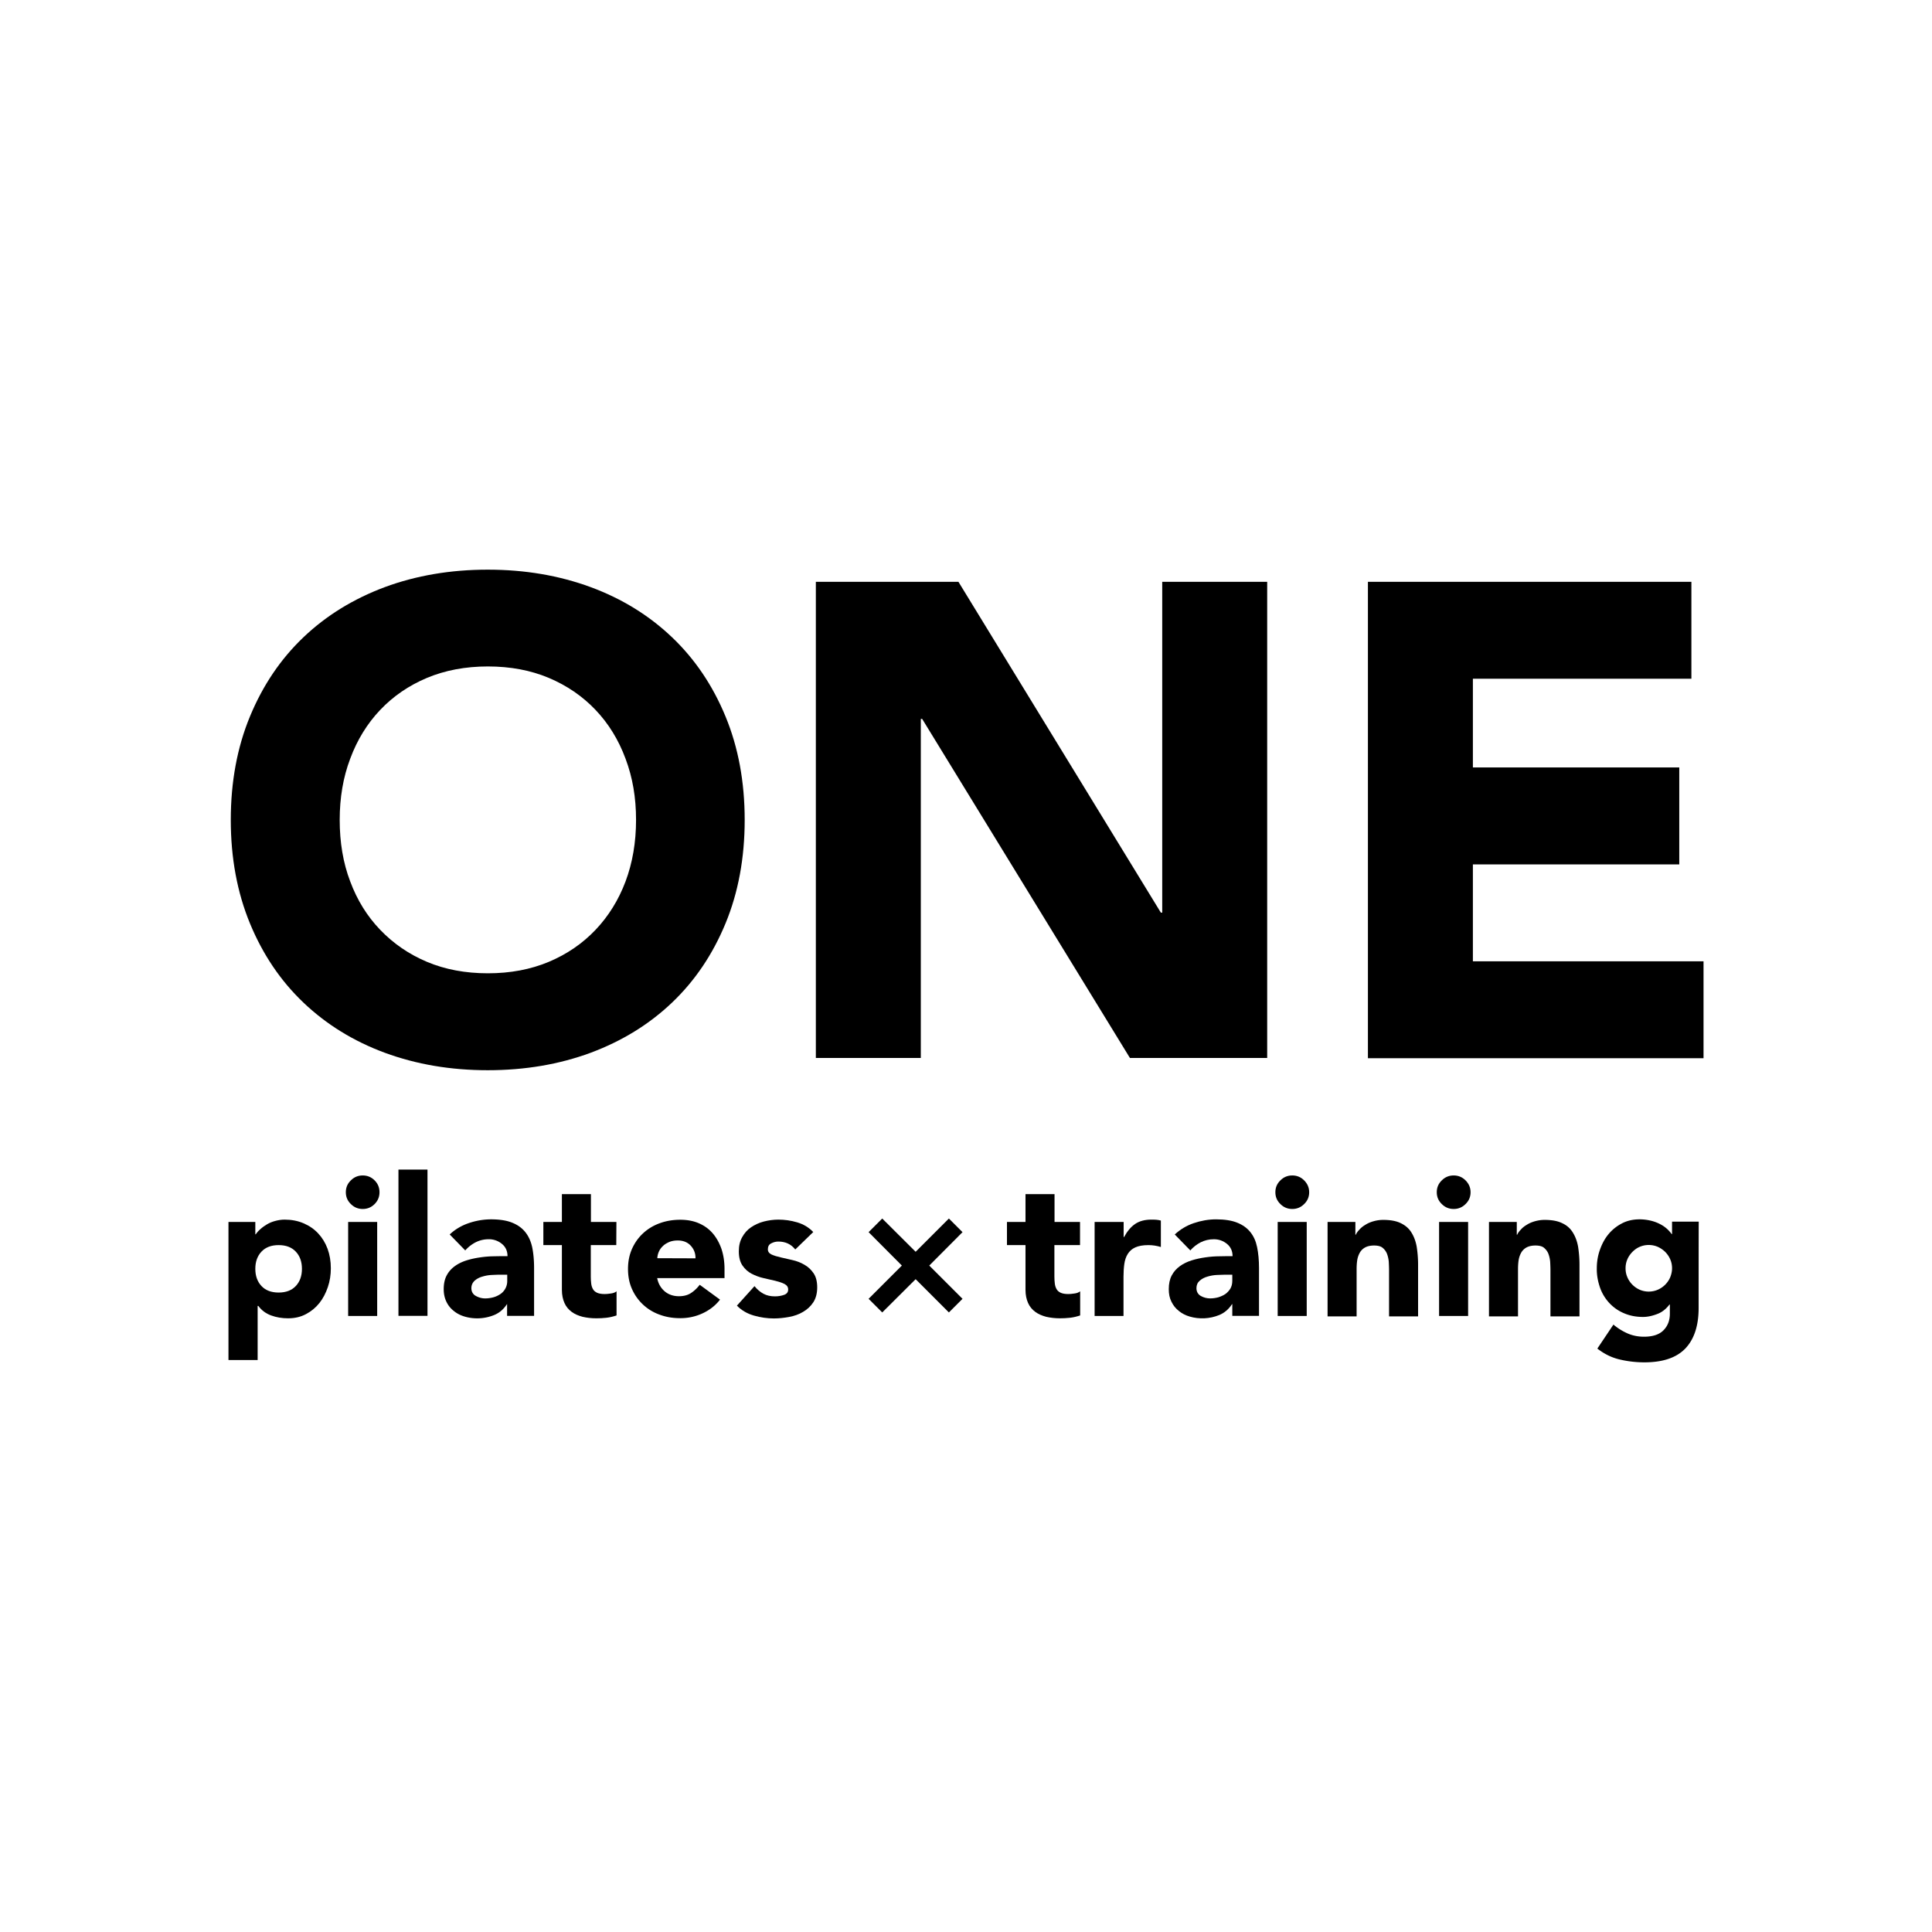
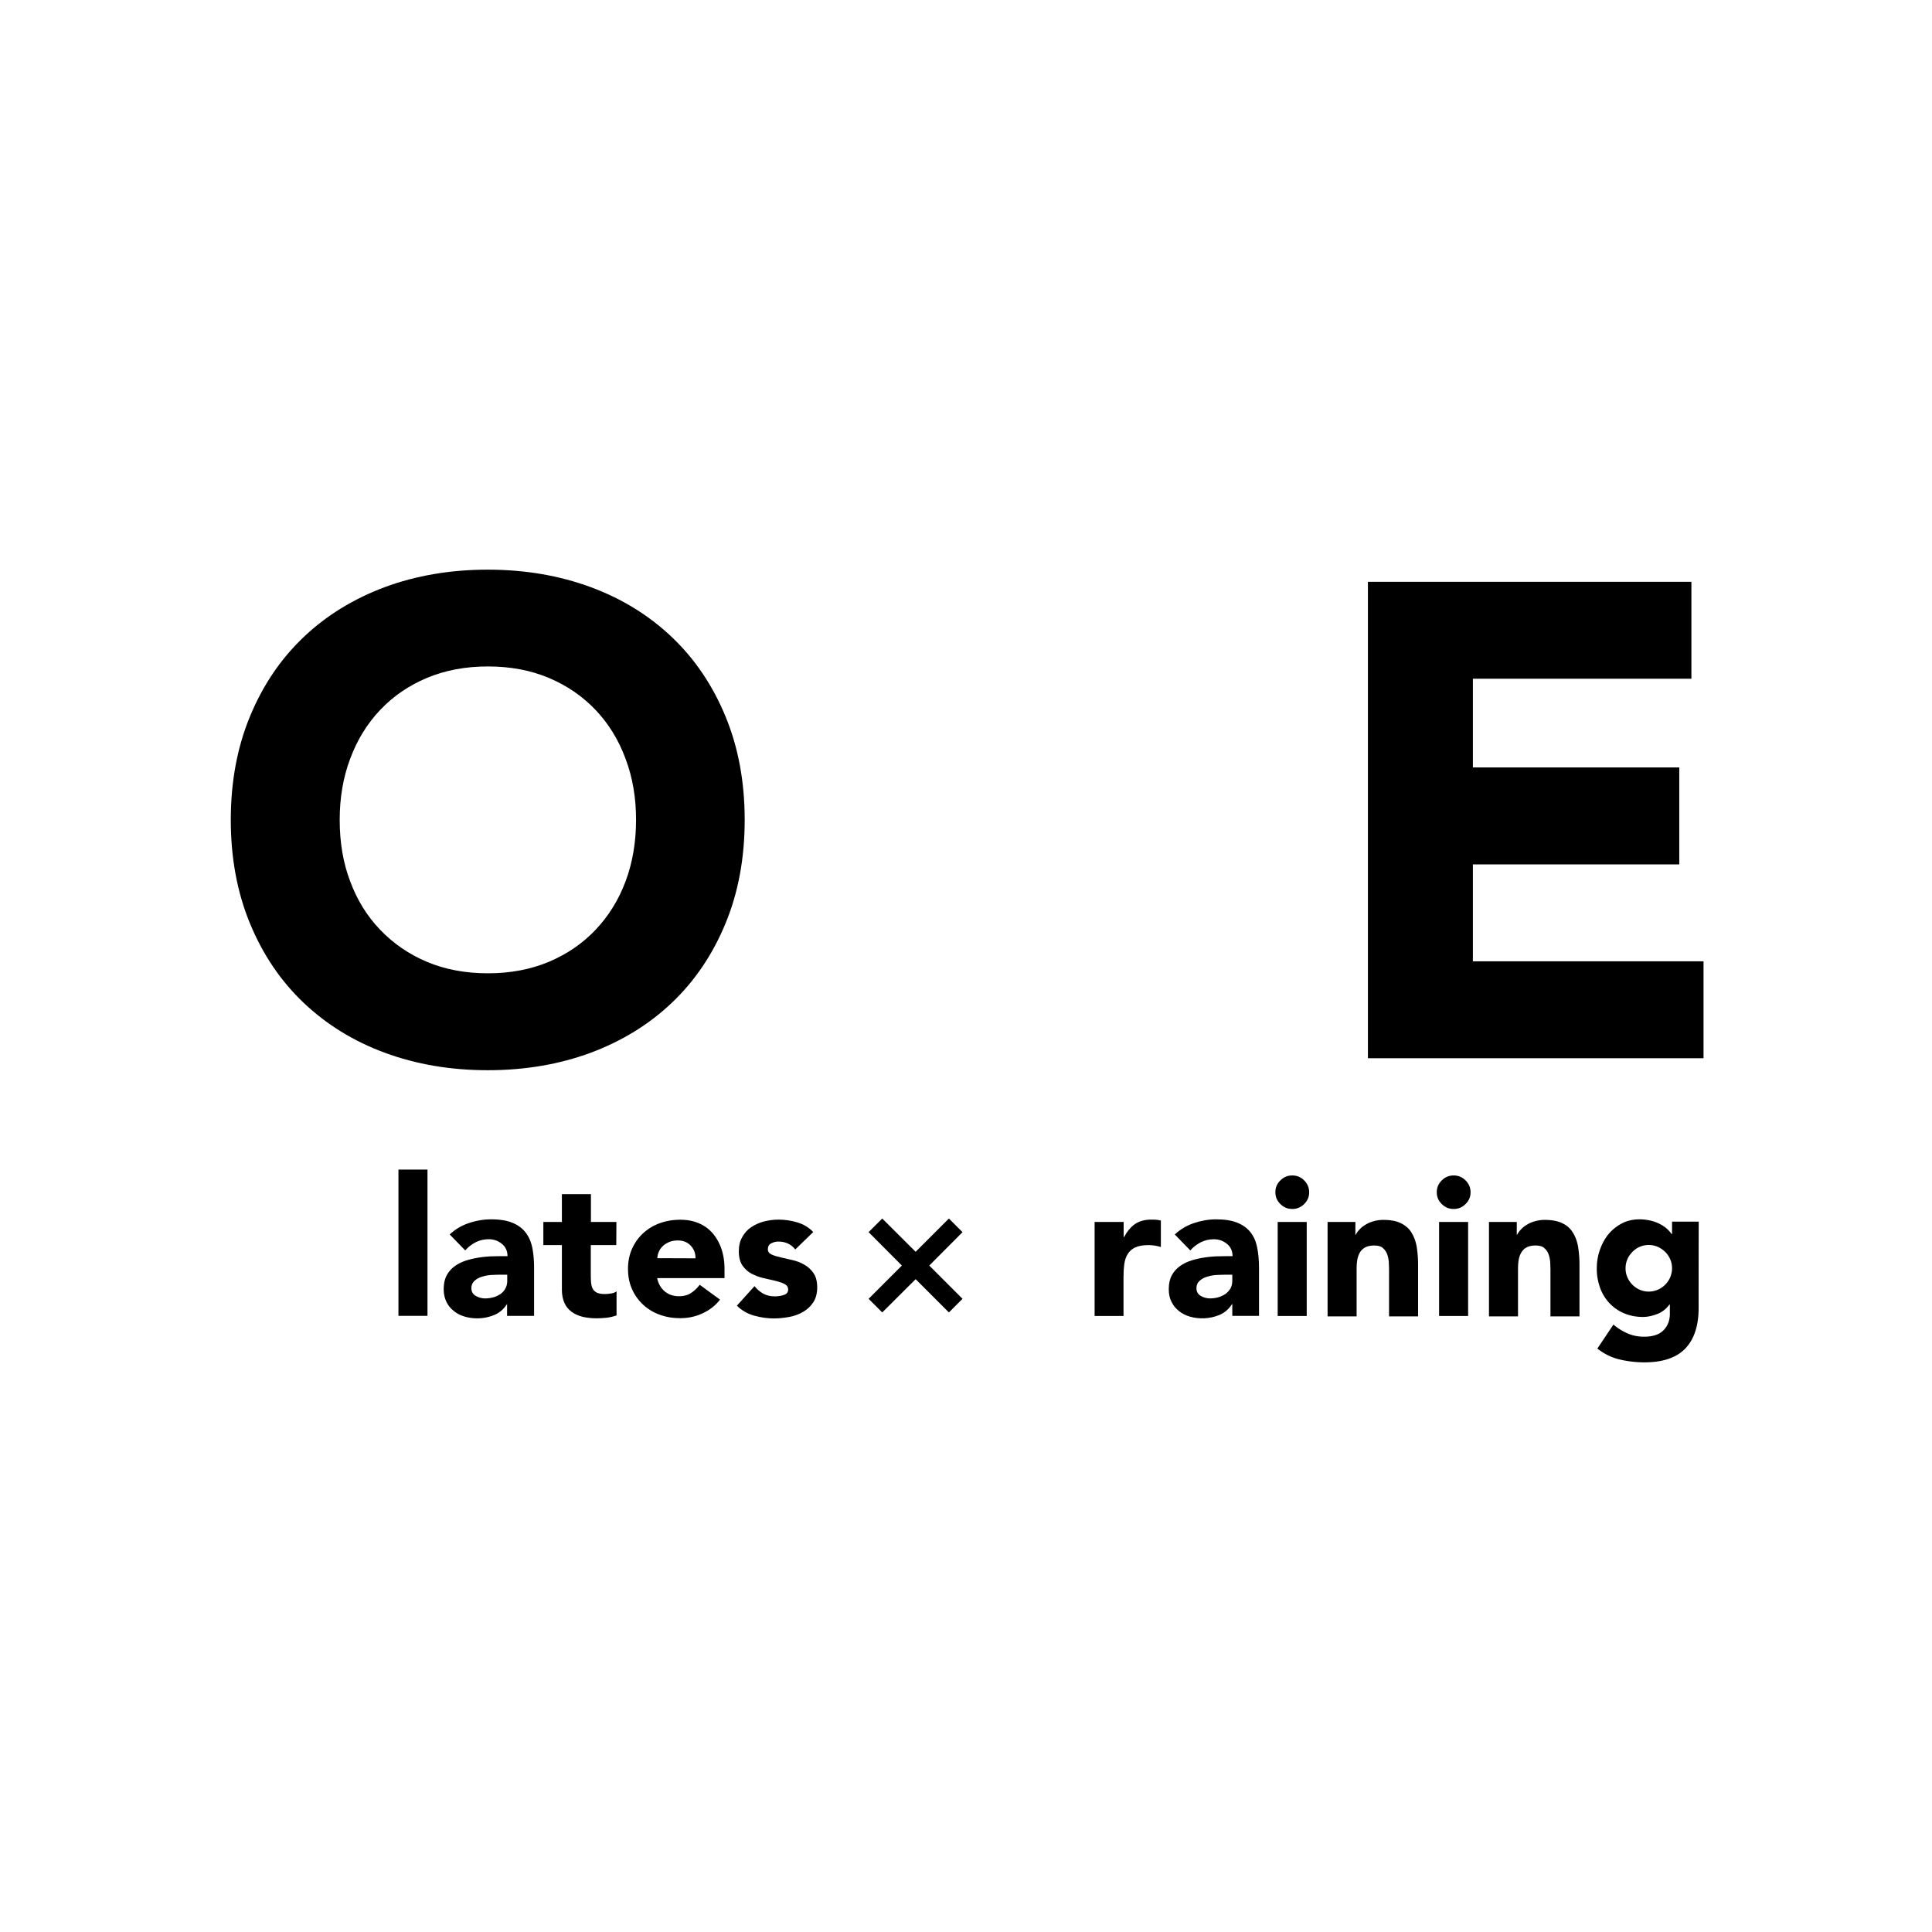
<svg xmlns="http://www.w3.org/2000/svg" data-bbox="16.76 41.79 108.21 58.15" viewBox="0 0 141.73 141.73" data-type="shape">
  <g>
-     <path d="M16.77 89.64h1.96v.91h.03c.08-.12.19-.25.34-.38.14-.13.3-.24.48-.35.18-.11.38-.19.6-.25.22-.06.45-.1.7-.1.51 0 .97.09 1.39.27.42.18.77.42 1.07.74.3.32.53.7.69 1.13.16.44.24.91.24 1.43 0 .48-.07.94-.22 1.38s-.35.83-.62 1.17c-.27.34-.6.61-.98.81-.39.21-.83.31-1.32.31-.44 0-.86-.07-1.24-.21-.38-.14-.7-.37-.94-.7h-.05v3.97h-2.14V89.64h.01zm1.96 3.44c0 .52.15.94.45 1.26.3.32.72.48 1.26.48s.96-.16 1.26-.48c.3-.32.45-.74.45-1.26s-.15-.94-.45-1.26c-.3-.32-.72-.48-1.26-.48s-.96.16-1.26.48-.45.74-.45 1.26z" />
-     <path d="M25.37 87.46c0-.34.12-.63.37-.87.24-.24.53-.36.87-.36s.63.12.87.36.36.53.36.87c0 .34-.12.63-.36.87s-.53.36-.87.36-.63-.12-.87-.36c-.25-.24-.37-.53-.37-.87zm.17 2.18h2.13v6.9h-2.13v-6.9z" />
    <path d="M29.23 85.8h2.13v10.73h-2.13V85.8z" />
    <path d="M37.22 95.67h-.03c-.24.37-.55.64-.94.8-.69.28-1.46.32-2.17.11-.3-.09-.56-.22-.79-.41-.23-.18-.41-.4-.54-.67s-.2-.57-.2-.93c0-.39.07-.73.22-1.01s.35-.5.6-.68c.25-.18.54-.32.86-.42s.65-.17 1-.22.69-.08 1.04-.08c.35-.01.67-.01.96-.01 0-.38-.14-.68-.41-.9a1.48 1.48 0 0 0-.96-.34c-.37 0-.67.08-.96.22-.29.15-.55.35-.77.6l-1.14-1.17c.39-.37.86-.65 1.39-.83a5.09 5.09 0 0 1 1.64-.28c.62 0 1.14.08 1.54.24.4.16.72.38.97.69s.41.67.51 1.11c.09.44.14.95.14 1.53v3.51H37.2v-.87l.02.01zm-.53-2.16c-.16 0-.36.01-.6.02s-.47.05-.7.12c-.22.06-.41.16-.57.3-.15.14-.24.32-.24.55 0 .25.11.45.33.57.22.12.44.18.68.18.21 0 .41-.03.6-.08s.37-.14.52-.24a1.146 1.146 0 0 0 .5-.97v-.45h-.52z" />
    <path d="M45.21 91.34h-1.87v2.3c0 .19.01.36.03.52.02.16.06.29.13.41.06.11.16.2.31.27.14.06.32.09.55.09.11 0 .27-.01.45-.04.18-.02.32-.08.42-.16v1.77c-.24.08-.48.14-.74.17-.25.03-.51.04-.75.04-.36 0-.69-.04-1-.11-.3-.08-.57-.19-.8-.36s-.41-.38-.53-.65-.19-.59-.19-.97v-3.28h-1.36v-1.7h1.36V87.6h2.13v2.04h1.87l-.01 1.7z" />
    <path d="M52.82 95.34c-.34.44-.77.77-1.29 1.01s-1.06.35-1.62.35-1.03-.08-1.5-.25a3.482 3.482 0 0 1-2.04-1.87c-.2-.44-.3-.94-.3-1.49s.1-1.04.3-1.49c.2-.44.47-.82.82-1.14.35-.32.75-.56 1.22-.73.47-.17.97-.25 1.5-.25.49 0 .94.08 1.34.25.4.17.74.41 1.02.73s.49.7.65 1.14c.15.45.23.94.23 1.49v.67h-4.94c.08.41.27.73.55.97s.64.36 1.05.36c.35 0 .65-.08.89-.24.24-.16.45-.36.63-.6l1.49 1.09zm-1.8-3.03c.01-.36-.11-.67-.35-.93s-.57-.38-.95-.38c-.24 0-.45.04-.62.11-.18.08-.34.17-.46.29-.13.12-.23.25-.3.41-.07.15-.11.32-.12.49l2.8.01z" />
    <path d="M58.34 91.66c-.31-.39-.72-.58-1.24-.58-.18 0-.35.04-.52.13-.17.08-.25.23-.25.44 0 .17.09.29.27.38.18.08.4.15.67.21s.56.13.87.2c.31.07.6.18.87.34.27.15.49.36.67.62.18.26.27.61.27 1.04 0 .44-.1.81-.29 1.1-.19.29-.44.52-.75.7-.3.18-.64.3-1.02.37s-.75.11-1.12.11c-.48 0-.97-.07-1.46-.21-.49-.14-.91-.38-1.25-.73l1.29-1.43c.2.25.42.43.66.56.24.13.52.19.84.19.25 0 .47-.04.67-.11s.3-.2.3-.39-.09-.31-.27-.41c-.18-.09-.39-.16-.67-.23-.27-.06-.56-.13-.87-.2-.31-.07-.6-.18-.87-.32s-.49-.34-.67-.6c-.18-.26-.27-.61-.27-1.04 0-.41.08-.75.25-1.05.16-.29.38-.54.65-.72s.58-.33.93-.42c.35-.09.71-.14 1.07-.14.45 0 .91.06 1.38.2.47.14.85.37 1.18.71l-1.32 1.28z" />
-     <path d="M79.22 91.34h-1.87v2.3c0 .19.01.36.03.52.02.16.06.29.13.41.06.11.16.2.31.27.14.06.32.09.55.09.11 0 .27-.01.45-.04.18-.02.32-.08.42-.16v1.77c-.24.08-.48.14-.74.17s-.51.04-.75.04c-.36 0-.69-.04-1-.11-.3-.08-.57-.19-.8-.36s-.41-.38-.53-.65c-.12-.27-.19-.59-.19-.97v-3.28h-1.36v-1.7h1.36V87.6h2.13v2.04h1.87v1.7h-.01z" />
    <path d="M80.3 89.64h2.13v1.11h.03c.23-.42.49-.74.81-.96.31-.21.71-.32 1.18-.32.12 0 .25 0 .37.01s.24.03.34.06v1.94c-.29-.09-.6-.14-.91-.14-.41 0-.73.06-.97.17-.24.11-.42.27-.55.48s-.21.45-.25.73c-.04.28-.06.6-.06.94v2.88H80.3v-6.9z" />
    <path d="M90.41 95.67h-.03c-.24.37-.55.64-.94.8-.69.28-1.46.32-2.17.11-.3-.09-.56-.22-.79-.41-.23-.18-.41-.4-.54-.67-.14-.27-.2-.57-.2-.93 0-.39.07-.73.22-1.01s.35-.5.6-.68c.25-.18.54-.32.86-.42s.65-.17 1-.22c.35-.05.69-.08 1.04-.08.35-.01.67-.01.96-.01 0-.38-.14-.68-.41-.9-.27-.22-.59-.34-.96-.34s-.67.08-.96.22c-.29.15-.55.35-.77.6l-1.14-1.17c.4-.37.86-.65 1.39-.83s1.08-.28 1.64-.28c.62 0 1.14.08 1.54.24.4.16.72.38.97.69s.41.67.5 1.11c.09.44.14.95.14 1.53v3.51H90.4v-.87l.01.01zm-.53-2.16c-.16 0-.37.01-.6.02s-.47.05-.7.12c-.22.06-.41.16-.57.3-.16.14-.24.32-.24.55 0 .25.11.45.32.57s.45.18.68.18c.21 0 .41-.03.6-.08.19-.06.37-.14.52-.24.15-.11.27-.24.37-.4.09-.16.14-.35.14-.57v-.45h-.52z" />
    <path d="M93.56 87.46c0-.34.12-.63.37-.87.24-.24.53-.36.87-.36.34 0 .63.12.87.36s.37.53.37.87c0 .34-.12.63-.37.87-.24.24-.53.36-.87.36-.34 0-.63-.12-.87-.36-.25-.24-.37-.53-.37-.87zm.17 2.18h2.13v6.9h-2.13v-6.9z" />
    <path d="M97.39 89.64h2.04v.94h.03c.06-.14.16-.27.28-.39.12-.14.27-.25.44-.35.17-.11.37-.19.58-.25s.45-.1.71-.1c.54 0 .97.08 1.31.25s.59.39.77.69c.18.29.31.64.38 1.04.06.4.1.83.1 1.29v3.81h-2.13v-3.38c0-.2-.01-.41-.02-.62a2.21 2.21 0 0 0-.13-.59 1.09 1.09 0 0 0-.32-.44c-.14-.12-.36-.17-.63-.17s-.49.05-.67.15a1 1 0 0 0-.39.4c-.09.17-.15.35-.18.56s-.04.42-.04.65v3.44h-2.13v-6.93z" />
    <path d="M105.4 87.46c0-.34.12-.63.37-.87.24-.24.53-.36.87-.36s.63.12.87.36.37.53.37.87c0 .34-.12.63-.37.87-.24.24-.53.36-.87.36s-.63-.12-.87-.36c-.25-.24-.37-.53-.37-.87zm.17 2.18h2.13v6.9h-2.13v-6.9z" />
    <path d="M109.23 89.64h2.04v.94h.03c.06-.14.16-.27.28-.39.12-.14.27-.25.44-.35.17-.11.37-.19.58-.25.22-.06.45-.1.71-.1.54 0 .97.08 1.31.25.34.16.59.39.77.69.18.29.31.64.38 1.04.06.4.1.83.1 1.29v3.81h-2.13v-3.38c0-.2-.01-.41-.02-.62a2.21 2.21 0 0 0-.13-.59c-.07-.18-.18-.32-.32-.44s-.36-.17-.63-.17-.49.05-.67.15a1 1 0 0 0-.39.4c-.09.17-.15.35-.18.56s-.04.42-.04.65v3.44h-2.13v-6.93z" />
    <path d="M124.61 95.95c0 1.31-.33 2.3-.98 2.98-.66.68-1.66 1.01-3 1.01-.61 0-1.22-.07-1.81-.21-.6-.14-1.14-.41-1.64-.8l1.18-1.76c.33.28.68.49 1.04.65.37.16.77.24 1.2.24.65 0 1.13-.16 1.44-.48.31-.32.46-.72.46-1.21v-.67h-.03c-.25.33-.55.57-.91.7-.37.14-.71.21-1.03.21-.51 0-.97-.09-1.39-.27a3.11 3.11 0 0 1-1.07-.74 3.22 3.22 0 0 1-.69-1.13c-.16-.46-.25-.94-.24-1.43 0-.45.07-.9.22-1.33s.35-.82.62-1.15c.27-.33.6-.6.98-.8.39-.21.83-.31 1.32-.31.3 0 .58.04.83.1.25.06.48.15.67.25a2.327 2.327 0 0 1 .85.73h.03v-.91h1.96c-.01.02-.01 6.33-.01 6.33zm-5.36-2.91c0 .23.04.44.13.65.17.41.5.74.9.92a1.675 1.675 0 0 0 1.34 0 1.748 1.748 0 0 0 .91-.92c.08-.21.13-.42.13-.65 0-.23-.04-.44-.13-.65-.09-.21-.21-.38-.36-.54a1.93 1.93 0 0 0-.55-.38 1.675 1.675 0 0 0-1.34 0c-.21.09-.38.22-.54.38-.15.16-.28.34-.36.54-.09.21-.13.42-.13.65z" />
    <path d="M16.93 60.15c0-2.79.47-5.33 1.41-7.6.94-2.27 2.24-4.2 3.92-5.8 1.68-1.6 3.67-2.82 5.97-3.68 2.3-.85 4.82-1.28 7.55-1.28 2.73 0 5.24.43 7.55 1.28 2.3.85 4.29 2.08 5.97 3.68 1.68 1.6 2.98 3.53 3.92 5.8s1.41 4.8 1.41 7.6c0 2.79-.47 5.33-1.41 7.6-.94 2.27-2.24 4.2-3.92 5.8-1.68 1.6-3.67 2.82-5.97 3.68-2.3.85-4.82 1.28-7.55 1.28-2.73 0-5.24-.43-7.55-1.28-2.3-.85-4.29-2.08-5.97-3.68-1.68-1.6-2.98-3.53-3.92-5.8-.94-2.28-1.41-4.81-1.41-7.6zm7.99 0c0 1.64.25 3.15.77 4.51.51 1.37 1.24 2.55 2.2 3.55s2.1 1.79 3.43 2.35 2.82.84 4.47.84 3.13-.28 4.47-.84c1.33-.56 2.47-1.34 3.43-2.35.95-1 1.69-2.19 2.2-3.55.51-1.36.77-2.87.77-4.51s-.25-3.11-.77-4.49c-.51-1.38-1.24-2.57-2.2-3.58-.95-1-2.1-1.79-3.43-2.35s-2.82-.84-4.47-.84c-1.64 0-3.13.28-4.47.84-1.33.56-2.47 1.34-3.43 2.35-.95 1-1.69 2.2-2.2 3.58-.52 1.37-.77 2.87-.77 4.49z" />
-     <path d="M59.85 42.68h10.46l14.85 24.27h.1V42.68h7.7v34.93H82.89L67.65 52.74h-.1v24.87h-7.7V42.68z" />
    <path d="M100.35 42.68h23.73v7.11h-16.03v6.51h15.14v7.11h-15.14v7.11h16.92v7.11h-24.62V42.68z" />
    <path d="m70.61 90.39-1-1-2.44 2.44-2.45-2.44-1 1 2.44 2.45-2.44 2.44 1 1 2.45-2.44 2.44 2.44 1-1-2.44-2.44 2.44-2.45z" />
  </g>
</svg>